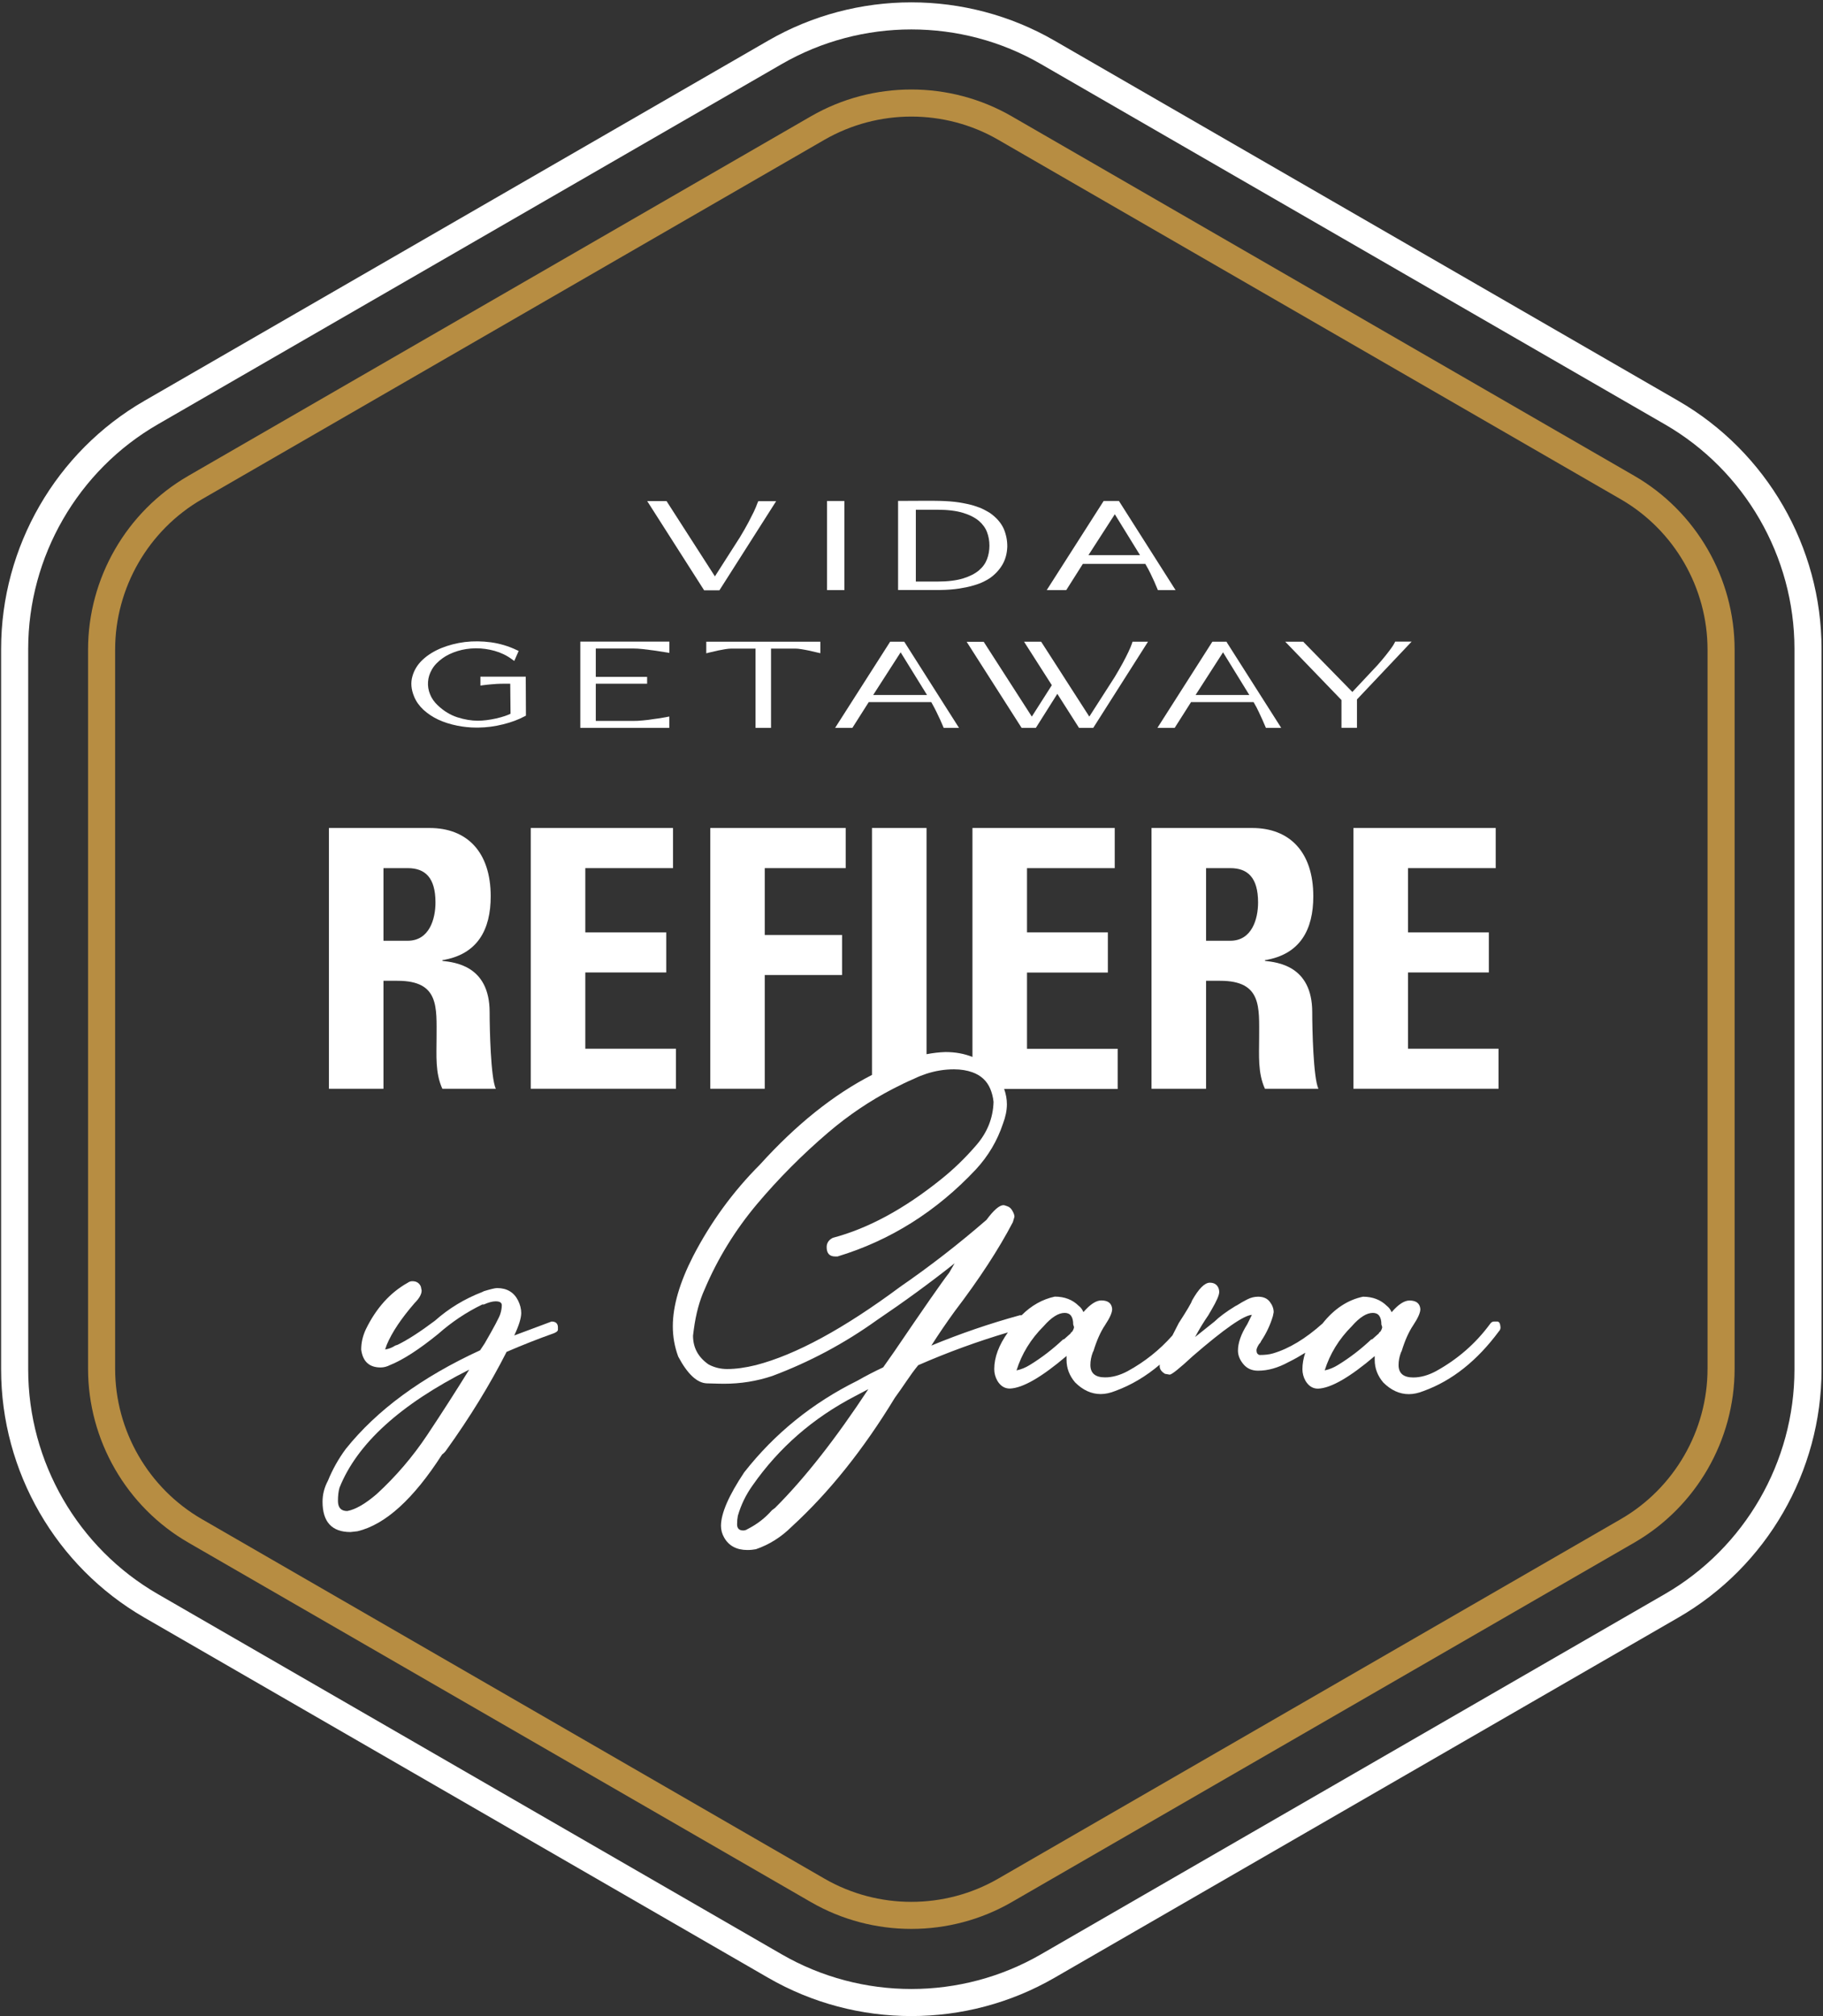
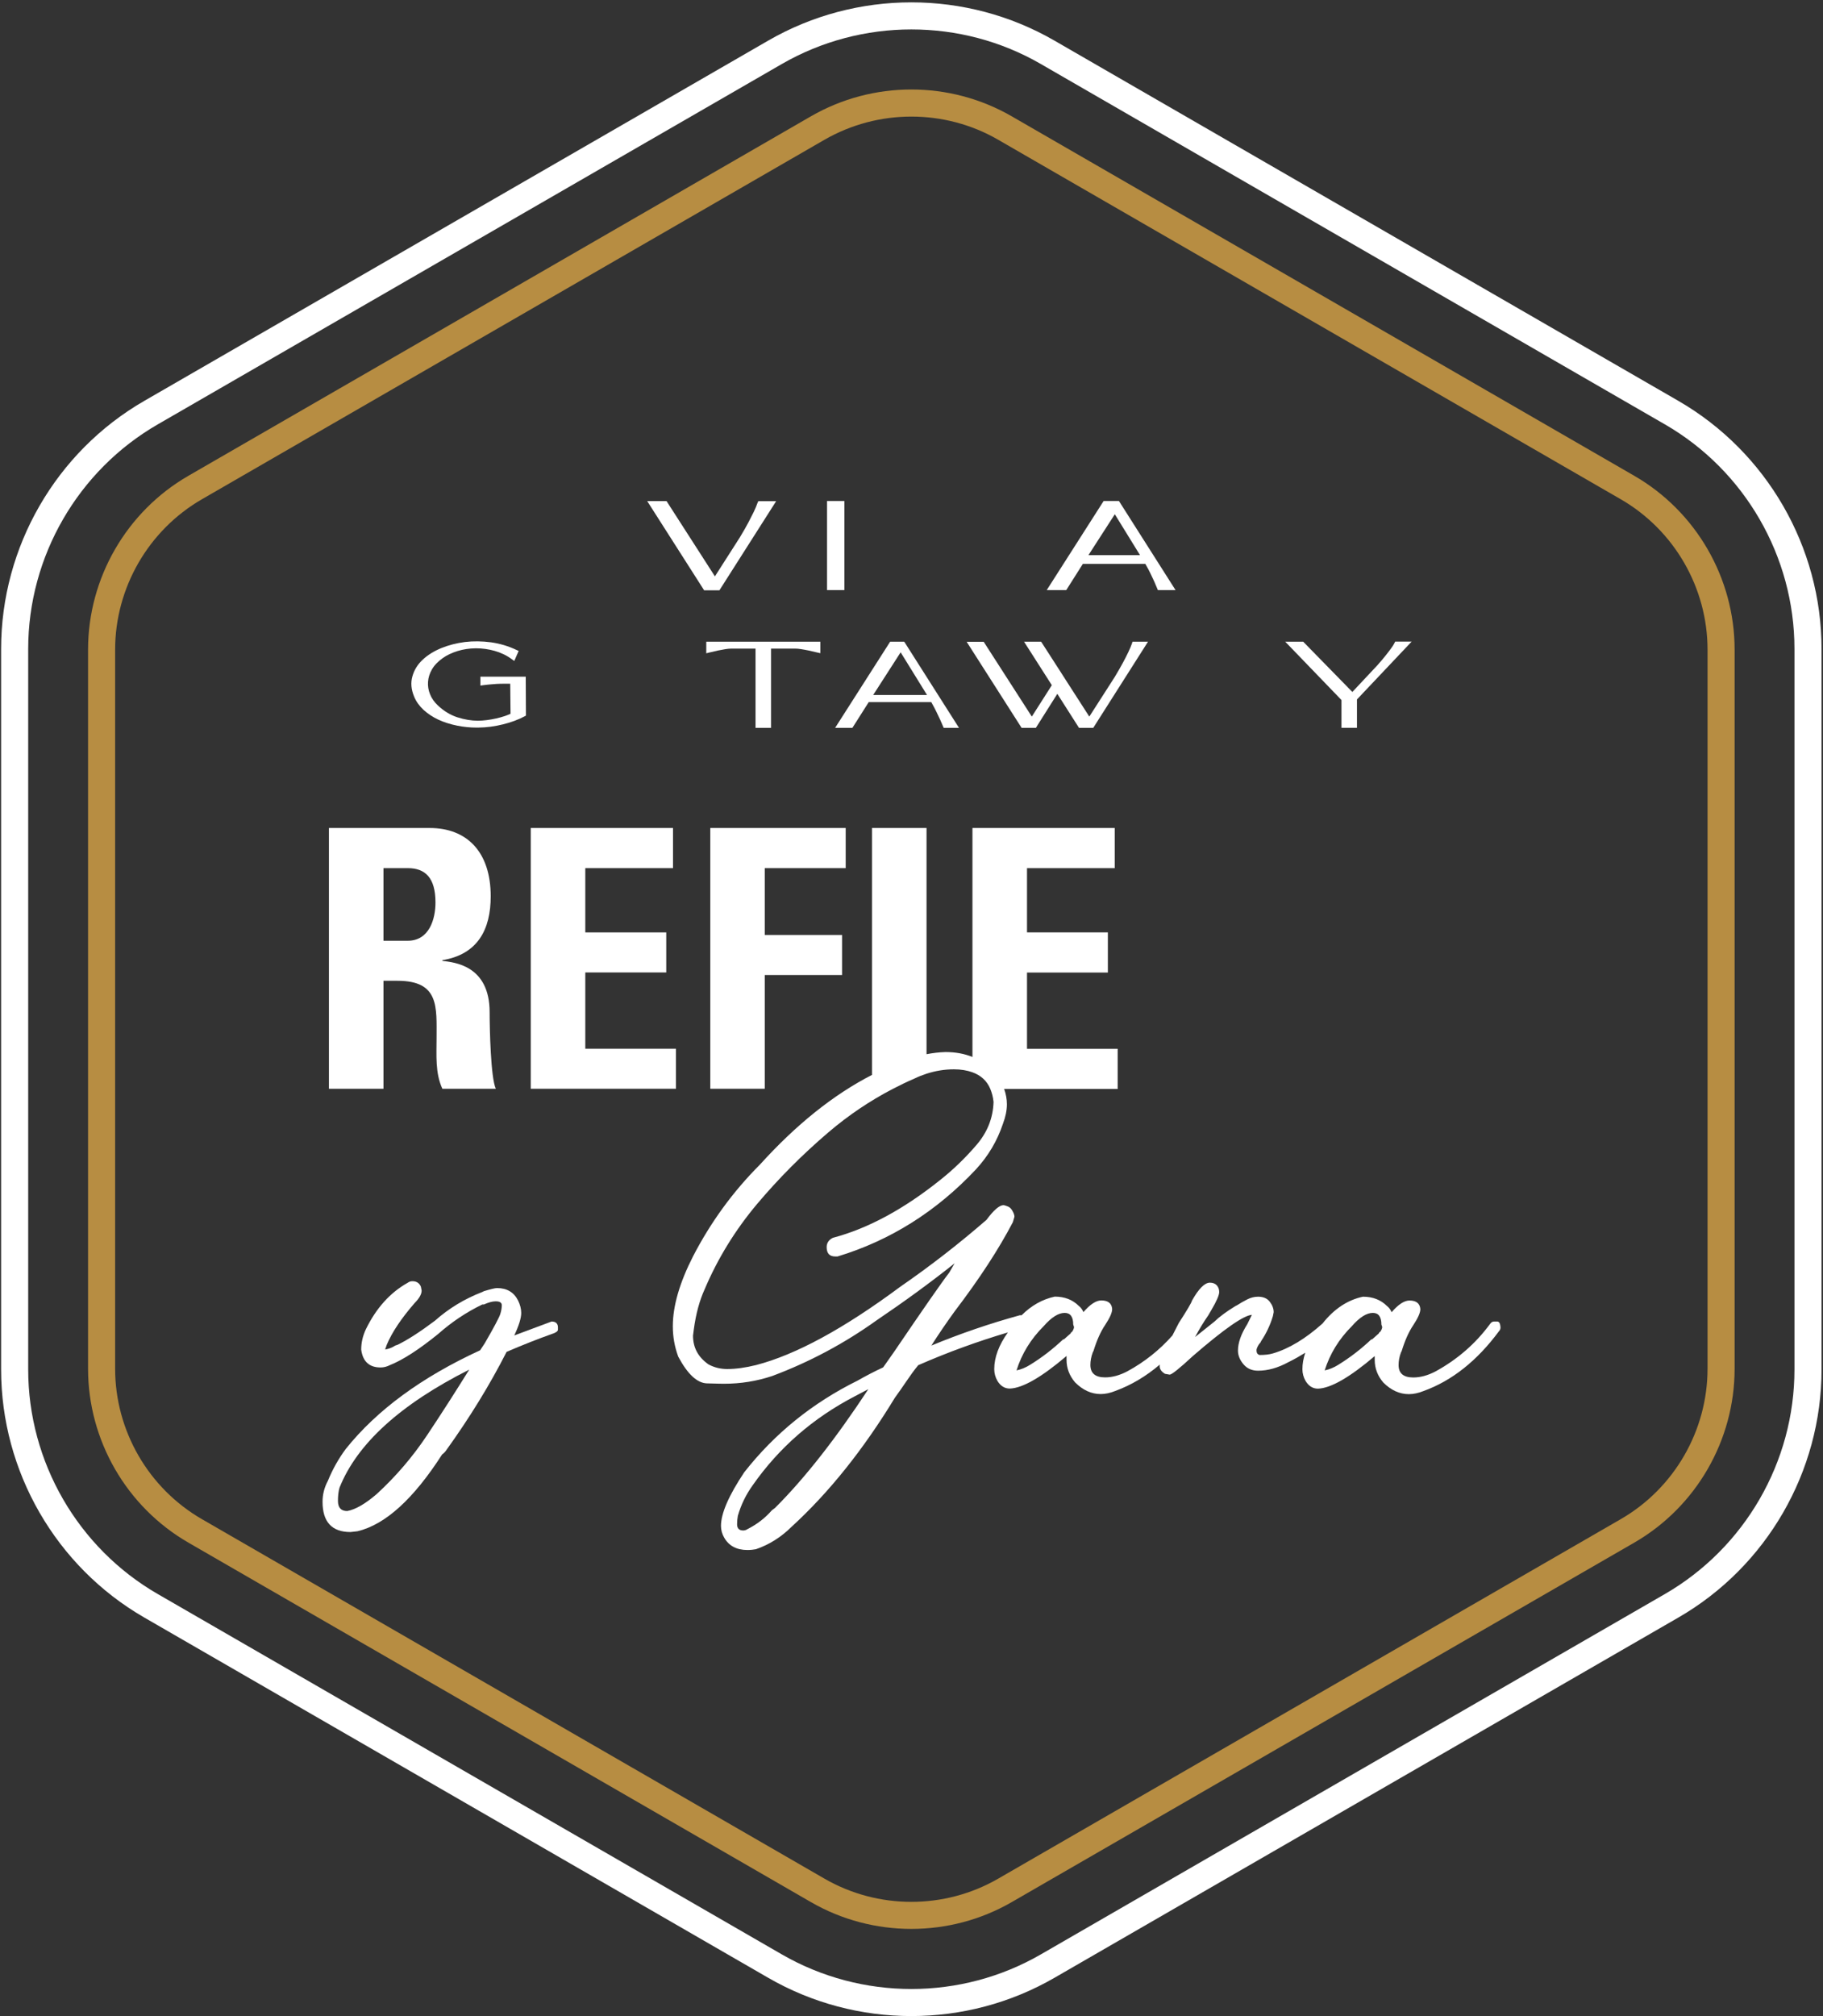
<svg xmlns="http://www.w3.org/2000/svg" width="142" height="157" viewBox="0 0 142 157" fill="none">
  <rect x="0" y="0" width="142" height="157" fill="#333333" stroke="none" />
  <path d="M29.87 76.379H30.971C34.234 76.379 34.005 78.435 34.005 80.85C34.005 82.172 33.89 83.548 34.456 84.786H38.621C38.223 83.945 38.139 80.116 38.139 78.825C38.139 75.172 35.38 74.942 34.456 74.828V74.774C37.215 74.323 38.223 72.382 38.223 69.799C38.223 66.337 36.366 64.48 33.47 64.48H25.621V84.786H29.87V76.379ZM29.87 67.606H31.758C33.111 67.606 33.921 68.339 33.921 70.28C33.921 71.572 33.439 73.261 31.758 73.261H29.87V67.606Z" fill="white" />
  <path d="M52.653 81.668H45.591V75.73H51.896V72.611H45.591V67.606H52.423V64.48H41.342V84.786H52.653V81.668Z" fill="white" />
  <path d="M59.569 75.928H65.591V72.81H59.569V67.606H65.874V64.48H55.327V84.786H59.569V75.928Z" fill="white" />
-   <path d="M93.945 76.379H95.045C98.309 76.379 98.079 78.435 98.079 80.85C98.079 82.172 97.965 83.548 98.53 84.786H102.696C102.298 83.945 102.214 80.116 102.214 78.825C102.214 75.172 99.455 74.942 98.53 74.828V74.774C101.289 74.323 102.298 72.382 102.298 69.799C102.298 66.337 100.441 64.48 97.544 64.48H89.696V84.786H93.945V76.379ZM93.945 67.606H95.833C97.185 67.606 97.996 68.339 97.996 70.28C97.996 71.572 97.514 73.261 95.833 73.261H93.945V67.606Z" fill="white" />
-   <path d="M116.727 81.668H109.673V75.73H115.971V72.611H109.673V67.606H116.506V64.48H105.424V84.786H116.727V81.668Z" fill="white" />
  <path d="M42.962 102.914L40.057 103.999C40.417 103.235 40.6 102.647 40.6 102.249C40.6 101.928 40.516 101.607 40.356 101.279C40.035 100.637 39.484 100.308 38.72 100.308C38.56 100.308 38.216 100.392 37.688 100.552L37.566 100.614C36.198 101.141 34.968 101.882 33.875 102.853C32.744 103.701 31.781 104.328 30.971 104.725L30.787 104.786C30.543 104.947 30.283 105.046 30 105.092L30.122 104.733C30.527 103.762 31.253 102.677 32.3 101.47C32.66 101.11 32.843 100.782 32.843 100.499L32.782 100.193C32.66 99.91 32.438 99.773 32.117 99.773C31.995 99.773 31.872 99.811 31.758 99.895C30.39 100.659 29.297 101.875 28.494 103.525C28.25 104.053 28.135 104.572 28.135 105.1C28.258 106.025 28.762 106.491 29.648 106.491C29.893 106.491 30.13 106.43 30.374 106.307C31.383 105.902 32.629 105.1 34.127 103.885C35.174 102.96 36.32 102.188 37.574 101.584H37.696C38.055 101.424 38.361 101.34 38.605 101.34C38.926 101.34 39.087 101.439 39.087 101.645C39.087 101.844 39.049 102.081 38.965 102.341C38.881 102.601 38.483 103.357 37.757 104.611L37.398 105.153C32.843 107.247 29.358 109.808 26.935 112.834C26.37 113.598 25.904 114.424 25.544 115.31C25.262 115.838 25.124 116.38 25.124 116.946C25.124 118.52 25.85 119.307 27.302 119.307L27.845 119.246C30.023 118.726 32.216 116.724 34.44 113.262C34.562 113.178 34.662 113.079 34.746 112.956C36.603 110.373 38.17 107.813 39.461 105.276C40.669 104.756 41.899 104.267 43.153 103.823C43.351 103.739 43.458 103.655 43.458 103.548C43.458 103.449 43.458 103.38 43.458 103.334C43.443 103.059 43.283 102.914 42.962 102.914ZM33.279 111.749C32.148 113.445 30.841 114.974 29.35 116.342C28.464 117.106 27.7 117.549 27.05 117.672C26.569 117.672 26.324 117.412 26.324 116.885C26.324 116.479 26.362 116.136 26.446 115.853C27.814 112.429 31.184 109.364 36.55 106.659C35.495 108.356 34.41 110.052 33.279 111.749Z" fill="white" />
  <path d="M116.62 102.914H116.376C116.253 102.914 116.154 102.975 116.07 103.097C114.939 104.634 113.533 105.856 111.836 106.789C111.232 107.11 110.644 107.27 110.086 107.27C109.322 107.27 108.94 106.949 108.94 106.3C108.94 105.979 109.001 105.658 109.123 105.329L109.184 105.207C109.429 104.404 109.727 103.724 110.094 103.181C110.453 102.639 110.636 102.226 110.636 101.943C110.598 101.5 110.315 101.278 109.788 101.278C109.383 101.278 108.917 101.584 108.397 102.188C108.313 101.989 108.198 101.829 108.038 101.706C107.556 101.225 106.93 100.98 106.165 100.98C104.973 101.233 103.918 101.928 103.017 103.067C101.694 104.251 100.403 105.031 99.15 105.398C98.867 105.482 98.523 105.52 98.118 105.52C97.957 105.482 97.873 105.36 97.873 105.161C97.873 105.077 97.904 104.977 97.965 104.855C98.026 104.733 98.095 104.634 98.179 104.549L98.24 104.427C98.645 103.823 98.943 103.181 99.15 102.494L99.211 102.188C99.211 101.905 99.111 101.638 98.905 101.37C98.706 101.11 98.4 100.98 97.996 100.98C97.713 100.98 97.43 101.049 97.147 101.194C96.864 101.34 96.605 101.485 96.36 101.645L96.238 101.706C95.512 102.15 94.969 102.555 94.602 102.914L93.089 104.121C93.41 103.518 93.754 102.952 94.121 102.425L94.365 102.005C94.77 101.317 94.969 100.858 94.969 100.614C94.969 100.415 94.908 100.239 94.786 100.102C94.663 99.964 94.48 99.888 94.243 99.888C93.838 99.888 93.372 100.354 92.852 101.278C92.814 101.439 92.47 102.027 91.82 103.029L91.324 103.999C90.338 105.115 89.176 106.047 87.831 106.781C87.227 107.102 86.639 107.263 86.081 107.263C85.317 107.263 84.934 106.942 84.934 106.292C84.934 105.971 84.996 105.65 85.118 105.321L85.179 105.199C85.424 104.397 85.722 103.716 86.088 103.174C86.448 102.631 86.631 102.219 86.631 101.936C86.593 101.492 86.31 101.271 85.783 101.271C85.378 101.271 84.912 101.577 84.392 102.18C84.308 101.982 84.193 101.821 84.033 101.699C83.551 101.217 82.924 100.973 82.16 100.973C81.205 101.179 80.341 101.661 79.577 102.425C79.569 102.425 79.569 102.425 79.562 102.425H79.439C77.101 103.067 74.8 103.854 72.546 104.786C73.111 103.9 73.715 103.013 74.357 102.127C76.291 99.59 77.804 97.266 78.897 95.172L79.019 94.752C79.019 94.629 78.966 94.477 78.866 94.301C78.767 94.117 78.637 93.995 78.477 93.942C78.316 93.88 78.217 93.85 78.171 93.85C77.85 93.85 77.406 94.232 76.841 94.996C74.701 96.853 72.469 98.588 70.131 100.201C65.736 103.464 61.984 105.505 58.881 106.307C58.071 106.506 57.33 106.613 56.642 106.613C56.114 106.613 55.633 106.491 55.19 106.254C54.38 105.688 53.982 104.947 53.982 104.014L54.043 103.533C54.204 102.325 54.487 101.278 54.892 100.392C55.901 98.015 57.253 95.814 58.942 93.796C60.639 91.779 62.504 89.906 64.537 88.172C66.088 86.849 67.762 85.726 69.535 84.801C70.085 84.518 70.643 84.243 71.216 83.999C71.522 83.846 71.843 83.724 72.164 83.617C72.852 83.395 73.562 83.273 74.304 83.273C74.862 83.273 75.328 83.357 75.74 83.502C76.405 83.739 76.879 84.174 77.139 84.801C77.261 85.099 77.353 85.428 77.391 85.81C77.353 87.063 76.91 88.179 76.061 89.165C75.213 90.151 74.288 91.053 73.28 91.855C70.414 94.156 67.617 95.669 64.873 96.395C64.552 96.555 64.391 96.8 64.391 97.121C64.391 97.602 64.613 97.847 65.056 97.847H65.24C69.351 96.601 72.943 94.339 76.008 91.076C76.978 90.029 77.682 88.837 78.125 87.507C78.324 86.979 78.431 86.475 78.431 85.993C78.431 85.588 78.354 85.191 78.217 84.801H87.059V81.675H79.997V75.737H86.295V72.611H79.997V67.606H86.83V64.48H75.748V82.31C75.121 82.058 74.426 81.928 73.646 81.928C73.142 81.943 72.653 82.004 72.171 82.096V64.48H67.922V83.708C64.926 85.245 62.014 87.575 59.187 90.701C57.093 92.795 55.358 95.18 53.982 97.839C52.935 99.895 52.408 101.706 52.408 103.281C52.408 104.091 52.545 104.87 52.828 105.642C53.554 107.01 54.303 107.706 55.067 107.729C55.832 107.752 56.275 107.759 56.397 107.759C57.689 107.759 58.934 107.561 60.15 107.156C63.054 106.07 65.775 104.618 68.312 102.799C70.406 101.385 72.424 99.918 74.357 98.382L73.937 99.108C73.371 99.834 71.942 101.89 69.642 105.276L68.793 106.483C68.106 106.804 67.441 107.148 66.799 107.515C63.291 109.25 60.348 111.626 57.972 114.653C56.764 116.464 56.16 117.855 56.16 118.826C56.16 119.147 56.244 119.452 56.405 119.735C56.764 120.377 57.376 120.706 58.216 120.706C58.461 120.706 58.682 120.683 58.881 120.645C59.928 120.285 60.853 119.697 61.663 118.894C64.567 116.235 67.25 112.887 69.703 108.852C70.024 108.409 70.329 107.973 70.612 107.553C70.895 107.133 71.193 106.72 71.522 106.315C73.807 105.314 76.138 104.465 78.507 103.762C77.804 104.748 77.445 105.703 77.445 106.621C77.445 106.942 77.529 107.247 77.689 107.53C77.934 107.935 78.255 108.134 78.66 108.134C79.669 108.096 81.136 107.247 83.077 105.596V105.902C83.077 106.544 83.299 107.133 83.742 107.652C84.346 108.256 85.011 108.562 85.737 108.562C86.096 108.562 86.486 108.478 86.883 108.317C88.114 107.866 89.268 107.179 90.338 106.269C90.338 106.307 90.33 106.345 90.33 106.384C90.33 106.628 90.475 106.827 90.75 106.987L91.11 107.049C91.27 107.049 91.874 106.567 92.921 105.596C95.344 103.502 96.872 102.432 97.514 102.394L97.155 103.12C96.673 103.885 96.429 104.572 96.429 105.176C96.429 105.535 96.566 105.895 96.849 106.231C97.132 106.575 97.514 106.743 97.996 106.743C98.76 106.743 99.547 106.521 100.357 106.078C100.816 105.856 101.251 105.604 101.672 105.344C101.526 105.78 101.45 106.208 101.45 106.628C101.45 106.949 101.534 107.255 101.694 107.538C101.939 107.943 102.26 108.141 102.665 108.141C103.674 108.103 105.141 107.255 107.082 105.604V105.91C107.082 106.552 107.304 107.14 107.747 107.66C108.351 108.264 109.016 108.569 109.742 108.569C110.101 108.569 110.491 108.485 110.888 108.325C113.105 107.522 115.061 105.963 116.758 103.671C116.842 103.587 116.88 103.487 116.88 103.365C116.857 103.059 116.781 102.914 116.62 102.914ZM60.371 117.427L60.127 117.611C59.599 118.214 58.98 118.696 58.254 119.063C58.132 119.147 58.01 119.185 57.895 119.185C57.574 119.185 57.414 119.024 57.414 118.703C57.414 118.459 57.437 118.237 57.475 118.039C57.719 117.19 58.102 116.403 58.621 115.677C60.677 112.735 63.337 110.419 66.608 108.722L67.639 108.18C65.094 112.047 62.672 115.134 60.371 117.427ZM83.627 103.487C83.605 103.548 83.574 103.609 83.536 103.671C83.498 103.732 83.452 103.762 83.413 103.762V103.823L82.871 104.305H82.81C82 105.069 81.136 105.734 80.211 106.3C79.89 106.498 79.546 106.644 79.18 106.72C79.585 105.428 80.288 104.282 81.297 103.273C81.9 102.585 82.443 102.241 82.932 102.241C83.375 102.241 83.597 102.547 83.597 103.151L83.658 103.334C83.658 103.38 83.65 103.434 83.627 103.487ZM107.633 103.487C107.61 103.548 107.579 103.609 107.541 103.671C107.503 103.732 107.457 103.762 107.419 103.762V103.823L106.876 104.305H106.815C106.005 105.069 105.141 105.734 104.216 106.3C103.896 106.498 103.552 106.644 103.185 106.72C103.59 105.428 104.293 104.282 105.302 103.273C105.905 102.585 106.448 102.241 106.937 102.241C107.38 102.241 107.602 102.547 107.602 103.151L107.663 103.334C107.663 103.38 107.656 103.434 107.633 103.487Z" fill="white" />
  <path d="M70.987 150.213C68.281 150.213 65.576 149.518 63.169 148.127L14.677 120.133C9.854 117.351 6.859 112.161 6.859 106.59V50.593C6.859 45.022 9.854 39.833 14.677 37.051L63.169 9.056C67.991 6.274 73.983 6.274 78.805 9.056L127.297 37.051C132.119 39.833 135.115 45.022 135.115 50.593V106.59C135.115 112.161 132.119 117.351 127.297 120.133L78.805 148.127C76.398 149.518 73.692 150.213 70.987 150.213ZM70.987 9.079C68.648 9.079 66.31 9.683 64.223 10.883L15.732 38.877C11.559 41.285 8.968 45.778 8.968 50.593V106.59C8.968 111.412 11.559 115.899 15.732 118.306L64.223 146.301C68.396 148.708 73.578 148.708 77.751 146.301L126.242 118.306C130.415 115.899 133.006 111.405 133.006 106.59V50.593C133.006 45.778 130.415 41.285 126.242 38.877L77.751 10.883C75.664 9.675 73.326 9.079 70.987 9.079Z" fill="#B78D42" />
  <path d="M70.987 157C67.127 157 63.276 156.006 59.836 154.019L11.238 125.964C4.359 121.997 0.087 114.592 0.087 106.651V50.532C0.087 42.592 4.359 35.186 11.238 31.219L59.836 3.164C66.715 -0.81 75.259 -0.81 82.137 3.164L130.736 31.219C137.614 35.194 141.887 42.592 141.887 50.532V106.651C141.887 114.592 137.614 121.997 130.736 125.964L82.137 154.019C78.698 156.006 74.846 157 70.987 157ZM70.987 2.292C67.494 2.292 64.002 3.194 60.891 4.99L12.292 33.046C6.064 36.638 2.196 43.34 2.196 50.532V106.651C2.196 113.843 6.064 120.545 12.292 124.137L60.891 152.193C67.12 155.792 74.862 155.792 81.083 152.193L129.681 124.137C135.91 120.538 139.777 113.843 139.777 106.651V50.532C139.777 43.34 135.91 36.638 129.681 33.046L81.083 4.99C77.972 3.187 74.48 2.292 70.987 2.292Z" fill="white" />
  <path d="M37.421 52.718V53.39L37.635 53.36C37.857 53.329 38.04 53.314 38.2 53.298C38.361 53.283 38.514 53.276 38.674 53.26C38.827 53.253 39.003 53.245 39.202 53.245H39.744L39.767 55.584C39.637 55.645 39.492 55.706 39.332 55.759C39.125 55.828 38.888 55.897 38.644 55.95C38.399 56.004 38.147 56.05 37.902 56.08C37.658 56.111 37.429 56.126 37.222 56.126C36.718 56.126 36.175 56.035 35.625 55.859C35.082 55.683 34.563 55.37 34.096 54.926C33.829 54.674 33.623 54.384 33.5 54.07C33.37 53.757 33.317 53.428 33.34 53.1C33.363 52.771 33.462 52.443 33.646 52.129C33.829 51.808 34.112 51.518 34.486 51.25C34.807 51.021 35.197 50.838 35.64 50.7C36.084 50.562 36.557 50.494 37.047 50.486H37.092C37.566 50.486 38.048 50.555 38.522 50.685C39.011 50.822 39.462 51.036 39.867 51.334L40.058 51.472L40.401 50.692L40.233 50.616C39.614 50.318 38.942 50.119 38.246 50.02C37.551 49.928 36.871 49.92 36.213 49.997C35.556 50.081 34.937 50.242 34.372 50.471C33.798 50.708 33.309 51.013 32.927 51.373C32.53 51.739 32.262 52.175 32.125 52.664C31.98 53.161 32.025 53.688 32.255 54.239C32.407 54.621 32.66 54.972 32.988 55.278C33.317 55.576 33.699 55.836 34.142 56.042C34.586 56.248 35.075 56.401 35.602 56.508C36.091 56.608 36.603 56.661 37.115 56.661H37.245C37.895 56.654 38.544 56.569 39.179 56.409C39.813 56.256 40.379 56.042 40.868 55.782L40.967 55.729L40.952 52.695H37.421V52.718Z" fill="white" />
-   <path d="M45.209 56.684H52.133V55.798L51.903 55.844C51.567 55.912 51.239 55.958 50.925 55.996C50.65 56.042 50.36 56.081 50.077 56.103C49.794 56.134 49.542 56.142 49.32 56.142H46.408V53.245H50.406V52.71H46.408V50.502H49.32C49.542 50.502 49.794 50.517 50.069 50.547C50.36 50.578 50.65 50.616 50.925 50.654C51.239 50.7 51.575 50.754 51.919 50.807L52.14 50.845V49.967H45.201V56.684H45.209Z" fill="white" />
  <path d="M55.014 50.876L55.251 50.815C55.465 50.761 55.687 50.708 55.908 50.662C56.099 50.623 56.29 50.593 56.489 50.555C56.672 50.524 56.841 50.509 56.986 50.509H58.851V56.684H60.058V50.509H61.938C62.076 50.509 62.236 50.524 62.42 50.555C62.618 50.585 62.809 50.623 63.001 50.662C63.215 50.708 63.436 50.761 63.665 50.815L63.902 50.868V49.974H55.014V50.876Z" fill="white" />
  <path d="M69.336 49.974L65.049 56.684H66.394L67.67 54.674H72.538C72.699 54.957 72.836 55.217 72.943 55.438C73.066 55.691 73.157 55.897 73.241 56.065L73.509 56.684H74.701L70.436 49.974H69.336ZM72.21 54.124H68.014L70.154 50.799L72.21 54.124Z" fill="white" />
  <path d="M88.175 50.104C88.114 50.287 88.014 50.517 87.892 50.776C87.785 51.006 87.64 51.288 87.472 51.602C87.296 51.93 87.082 52.297 86.822 52.733L84.85 55.805L83.031 52.977L82.596 52.297L81.159 50.066L81.098 49.974H79.768L81.931 53.359L80.372 55.805L76.68 50.066L76.627 49.981H75.297L79.524 56.6L79.577 56.684H80.685L82.359 54.032L84.025 56.646L84.048 56.684H85.156L89.421 49.974H88.213L88.175 50.104Z" fill="white" />
-   <path d="M95.542 49.974H94.434L90.154 56.684H91.499L92.776 54.674H97.644C97.812 54.957 97.95 55.217 98.049 55.438C98.171 55.691 98.263 55.897 98.339 56.065L98.607 56.684H99.799L95.588 50.066L95.542 49.974ZM97.315 54.124H93.127L95.267 50.799L97.315 54.124Z" fill="white" />
  <path d="M108.672 49.974L108.619 50.081C108.558 50.203 108.466 50.349 108.344 50.509C108.244 50.647 108.107 50.83 107.923 51.059C107.747 51.281 107.526 51.541 107.274 51.824L105.34 53.887L101.572 50.035L101.519 49.974H100.113L104.492 54.514V56.677H105.699V54.468L109.956 49.967H108.672V49.974Z" fill="white" />
  <path d="M58.996 39.19C58.927 39.381 58.835 39.611 58.713 39.863C58.598 40.1 58.453 40.383 58.285 40.704C58.109 41.032 57.888 41.422 57.628 41.85L55.687 44.884L51.919 39.022H50.413L54.769 45.847L54.846 45.969H56.038L60.456 39.03H59.065L58.996 39.19Z" fill="white" />
  <path d="M65.775 39.015H64.422V45.954H65.775V39.015Z" fill="white" />
-   <path d="M77.108 39.947L77.101 39.94C76.986 39.871 76.841 39.787 76.635 39.68C76.428 39.573 76.168 39.473 75.847 39.374C75.526 39.282 75.152 39.198 74.724 39.129C74.296 39.061 73.784 39.022 73.203 39.007C72.821 38.999 72.378 38.992 71.896 38.999C71.399 39.007 70.841 39.007 70.215 39.007H69.955V45.947H72.431H73.203C73.776 45.939 74.288 45.901 74.724 45.832C75.152 45.763 75.526 45.687 75.847 45.587C76.168 45.496 76.421 45.396 76.635 45.289C76.833 45.19 76.994 45.098 77.116 45.014C77.513 44.731 77.834 44.388 78.071 43.99C78.308 43.593 78.438 43.127 78.461 42.592C78.469 42.11 78.377 41.629 78.178 41.162C77.964 40.704 77.605 40.291 77.108 39.947ZM77.07 42.492C77.07 42.859 77.009 43.218 76.879 43.554C76.757 43.875 76.55 44.166 76.252 44.418C75.954 44.67 75.542 44.884 75.022 45.045C74.495 45.205 73.822 45.289 73.02 45.289H71.338V39.695H73.02C73.822 39.695 74.495 39.779 75.022 39.94C75.542 40.1 75.954 40.314 76.252 40.566C76.543 40.818 76.757 41.109 76.879 41.43C77.009 41.766 77.07 42.125 77.07 42.492Z" fill="white" />
  <path d="M87.158 39.015H85.966L81.533 45.954H83.054L84.346 43.914H89.214C89.375 44.189 89.505 44.433 89.612 44.655C89.734 44.907 89.833 45.121 89.91 45.289L90.192 45.954H91.568L87.158 39.015ZM88.802 43.234H84.781L86.837 40.047L88.802 43.234Z" fill="white" />
</svg>